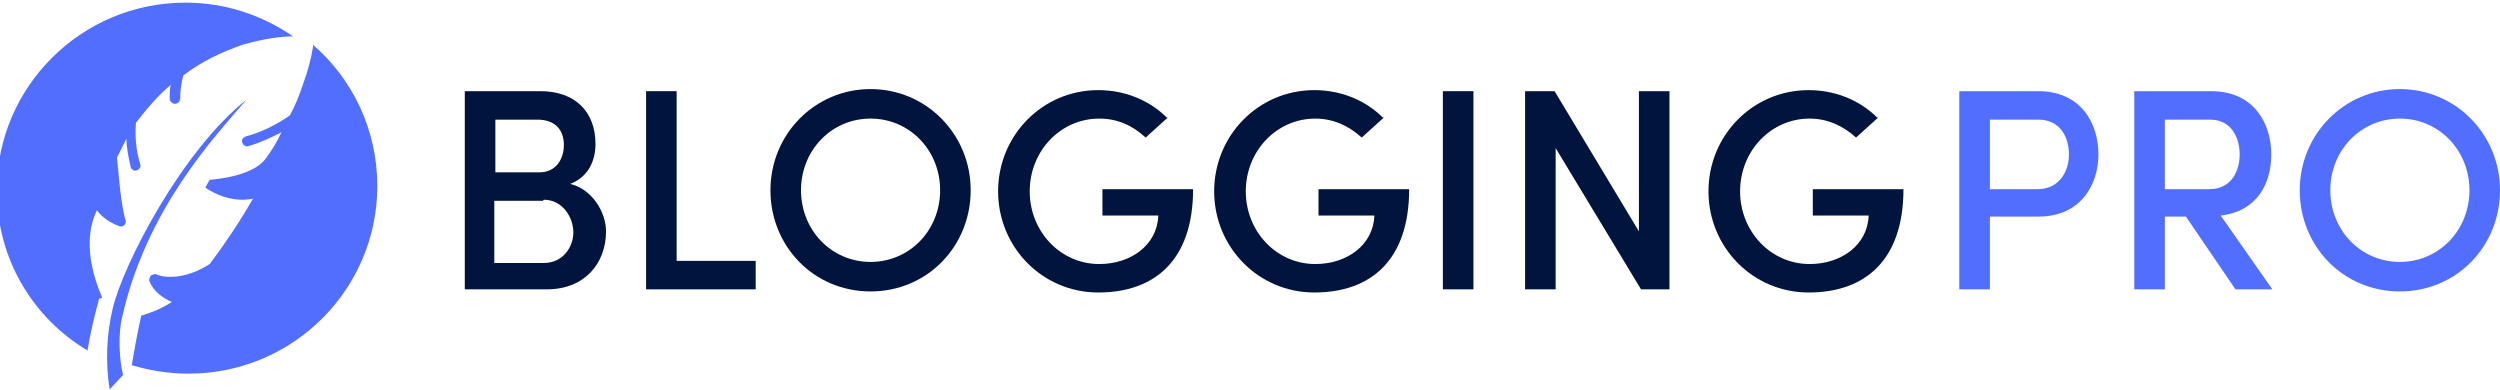
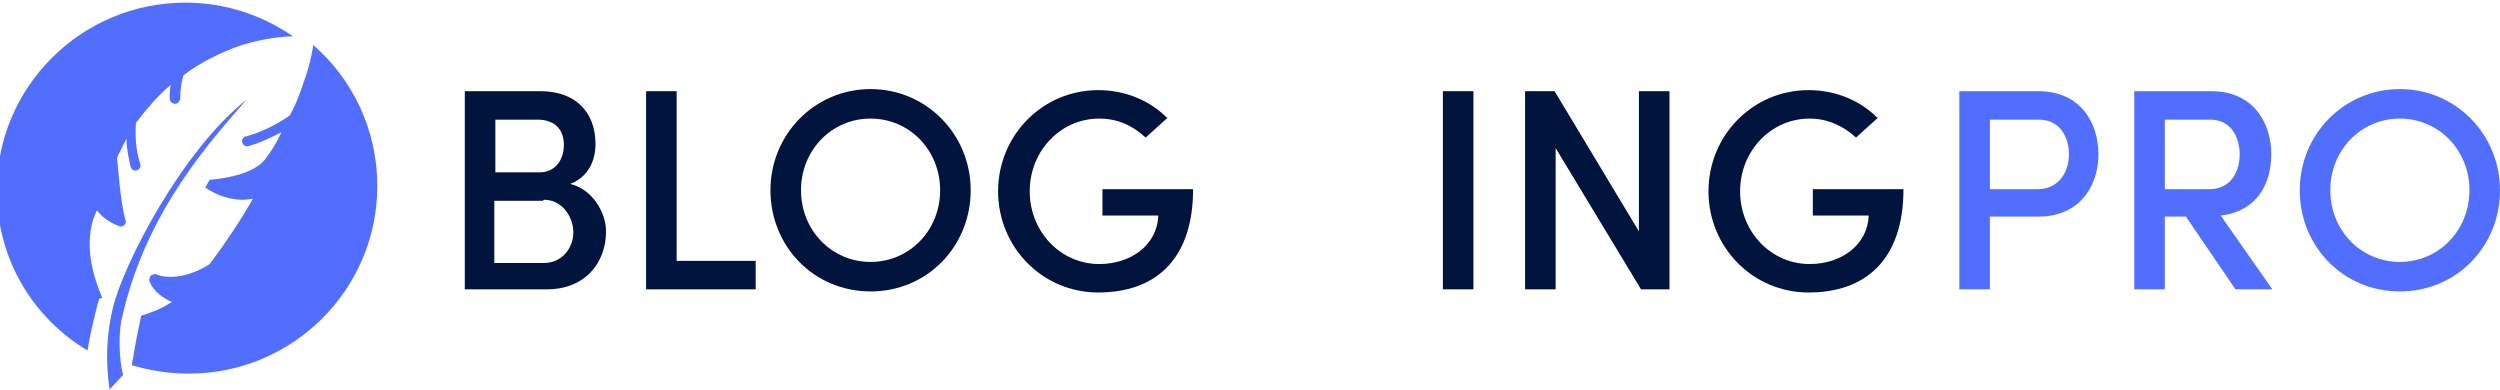
<svg xmlns="http://www.w3.org/2000/svg" width="250" height="39" shape-rendering="geometricPrecision" text-rendering="geometricPrecision" image-rendering="optimizeQuality" fill-rule="evenodd" clip-rule="evenodd" viewBox="0 0 2372 369">
  <g id="Layer_x0020_1">
    <g id="_2267683459328">
      <path fill="#00143d" fill-rule="nonzero" d="M565 136c0-31-20-50-52-50h-72v188h78c36 0 56-25 56-55 0-18-13-40-34-45 18-7 24-23 24-38zm-95 28v-51h40c16 0 25 9 25 24 0 14-8 26-23 26h-42zm46 25c18 0 28 17 28 31s-10 29-28 29h-47v-59h46z" />
      <polygon id="1" fill="#00143d" fill-rule="nonzero" points="613,274 717,274 717,247 642,247 642,86 613,86" />
      <path id="2" fill="#00143d" fill-rule="nonzero" d="M760 180c0-38 29-68 66-68s66 30 66 68-29 68-66 68-66-30-66-68zm-29 0c0 53 41 96 95 96s95-43 95-96-42-96-95-96-95 43-95 96z" />
      <path id="3" fill="#00143d" fill-rule="nonzero" d="M1107 111c-16-16-39-26-65-26-53 0-95 43-95 96s42 96 95 96c54 0 90-31 90-98h-86v25h53c-1 28-26 46-56 46-37 0-66-31-66-69s29-69 66-69c18 0 32 7 44 18l21-19z" />
-       <path id="4" fill="#00143d" fill-rule="nonzero" d="M1312 111c-16-16-39-26-65-26-53 0-95 43-95 96s42 96 95 96c54 0 90-31 90-98h-86v25h53c-1 28-26 46-56 46-37 0-66-31-66-69s29-69 66-69c17 0 32 7 44 18l21-19z" />
      <polygon id="5" fill="#00143d" fill-rule="nonzero" points="1369,274 1398,274 1398,86 1369,86" />
      <polygon id="6" fill="#00143d" fill-rule="nonzero" points="1584,86 1555,86 1555,219 1475,86 1447,86 1447,274 1476,274 1476,140 1557,274 1584,274" />
      <path id="7" fill="#00143d" fill-rule="nonzero" d="M1781 111c-16-16-39-26-65-26-53 0-95 43-95 96s42 96 95 96c54 0 90-31 90-98h-86v25h53c-1 28-26 46-56 46-37 0-66-31-66-69s29-69 66-69c17 0 32 7 44 18l21-19z" />
      <path fill="#526efe" fill-rule="nonzero" d="M1934 113c21 0 29 17 29 33s-9 33-30 33h-45v-66h46zm-75 161h29v-69h46c40 0 57-30 57-59 0-30-17-60-57-60h-75v188z" />
      <path id="1" fill="#526efe" fill-rule="nonzero" d="M2097 113c20 0 28 17 28 33s-8 33-29 33h-42v-66h43zm10 91c35-4 48-31 48-58 0-30-17-60-57-60h-73v188h29v-69h20l47 69h35l-49-70z" />
-       <path id="2" fill="#526efe" fill-rule="nonzero" d="M2211 180c0-38 29-68 66-68s66 30 66 68-29 68-66 68-66-30-66-68zm-29 0c0 53 41 96 95 96s95-43 95-96-42-96-95-96-95 43-95 96z" />
+       <path id="2" fill="#526efe" fill-rule="nonzero" d="M2211 180c0-38 29-68 66-68s66 30 66 68-29 68-66 68-66-30-66-68zm-29 0c0 53 41 96 95 96s95-43 95-96-42-96-95-96-95 43-95 96" />
    </g>
    <g id="_2267683460384">
      <path fill="#526efe" fill-rule="nonzero" d="M297 44c-2 12-5 23-9 34-4 12-8 22-13 31-13 9-27 16-42 20-3 1-4 4-3 6 1 3 4 4 6 3 11-3 21-8 31-13-4 9-9 17-15 25-13 18-53 20-53 20-1 2-3 5-4 7 0 1 1 1 2 2 13 8 28 12 43 9-12 21-26 42-41 62-28 18-49 11-50 10-2-1-4 0-6 1-1 2-2 4-1 6 4 9 12 15 21 19-9 6-19 10-29 13-4 18-7 35-9 47 17 5 35 8 54 8 99 0 179-80 179-178 0-54-24-102-61-134z" />
      <path fill="#526efe" fill-rule="nonzero" d="M97 282c-19-44-11-71-5-83 5 7 13 12 21 15 2 1 4 0 5-1s2-3 1-5c-5-17-7-52-8-59 3-6 6-12 9-18 0 9 2 18 4 27 1 3 4 4 6 3 3-1 4-4 3-6-4-13-5-26-4-39 10-13 21-26 33-36-1 4-1 8-1 13 0 3 3 5 5 5 3 0 5-3 5-5 0-8 1-15 3-22 17-13 36-22 56-29 21-6 37-8 48-8-29-20-64-32-102-32C77 2-3 82-3 180c0 65 34 121 86 152 3-18 7-34 11-49z" />
      <path fill="#526efe" fill-rule="nonzero" d="M117 355l-13 14c-4-26-3-52 3-77 10-42 66-150 127-198-31 36-95 104-118 206-4 15-3 42 1 56z" />
    </g>
  </g>
</svg>